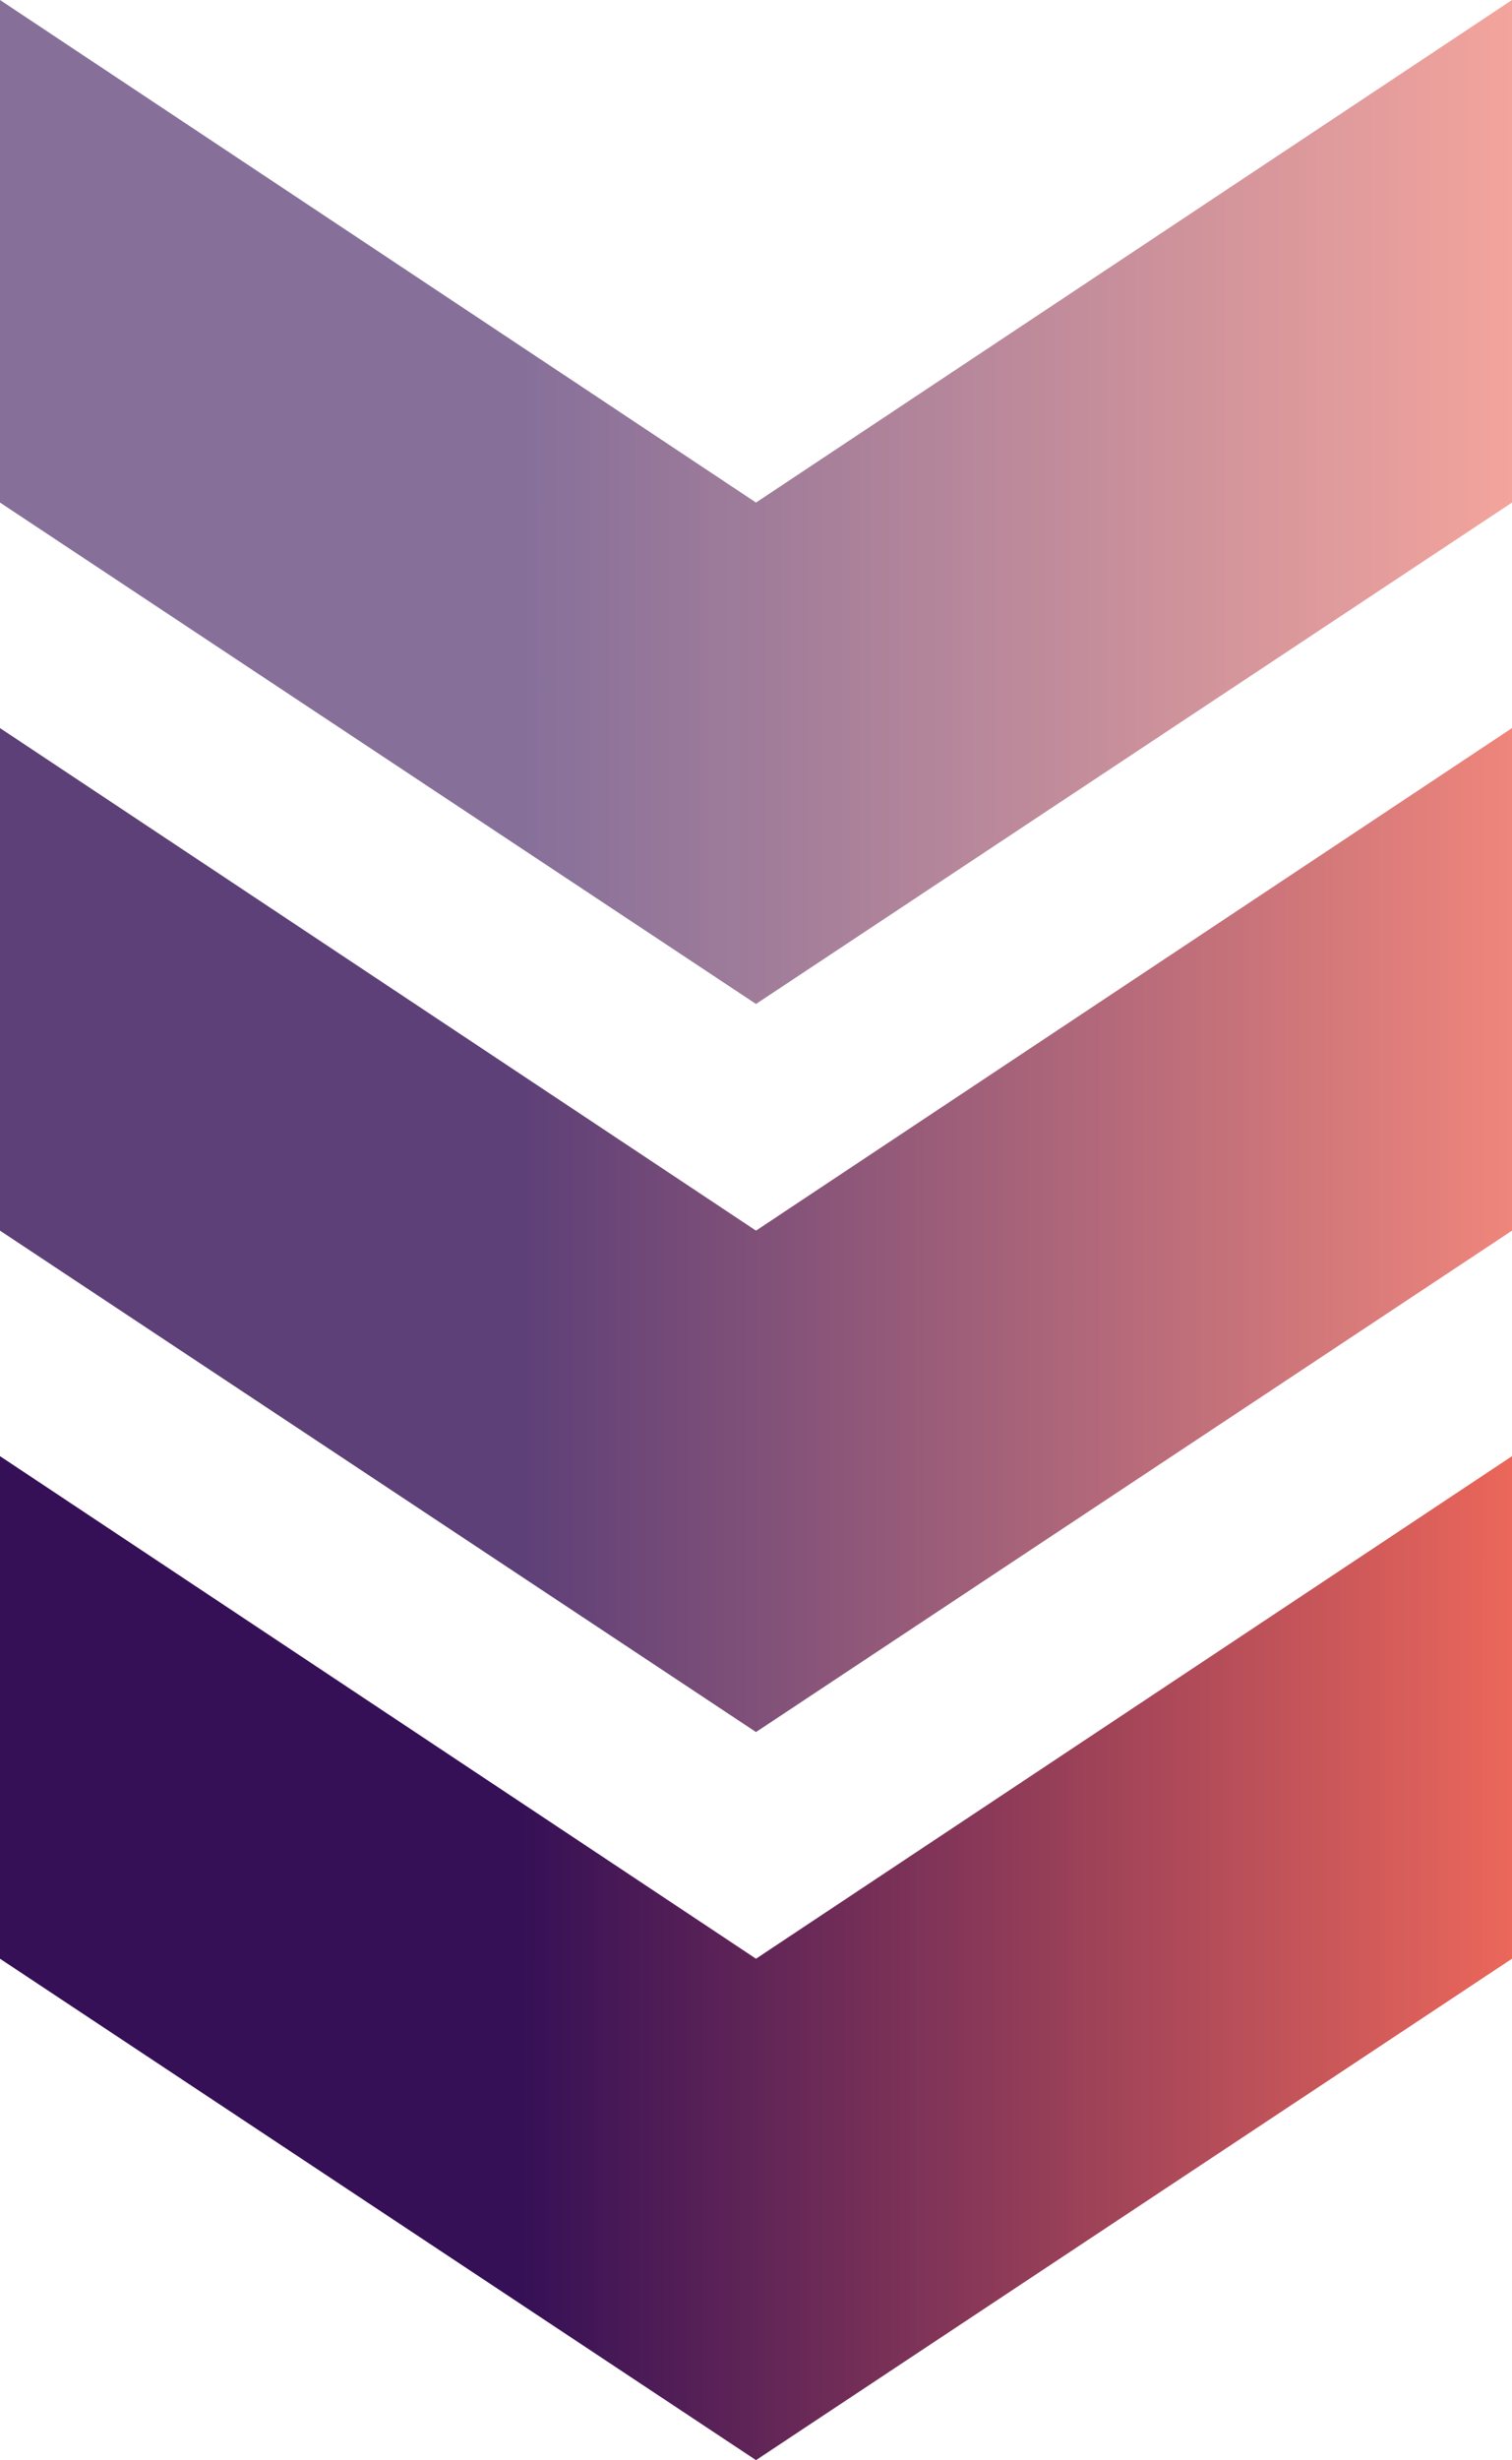
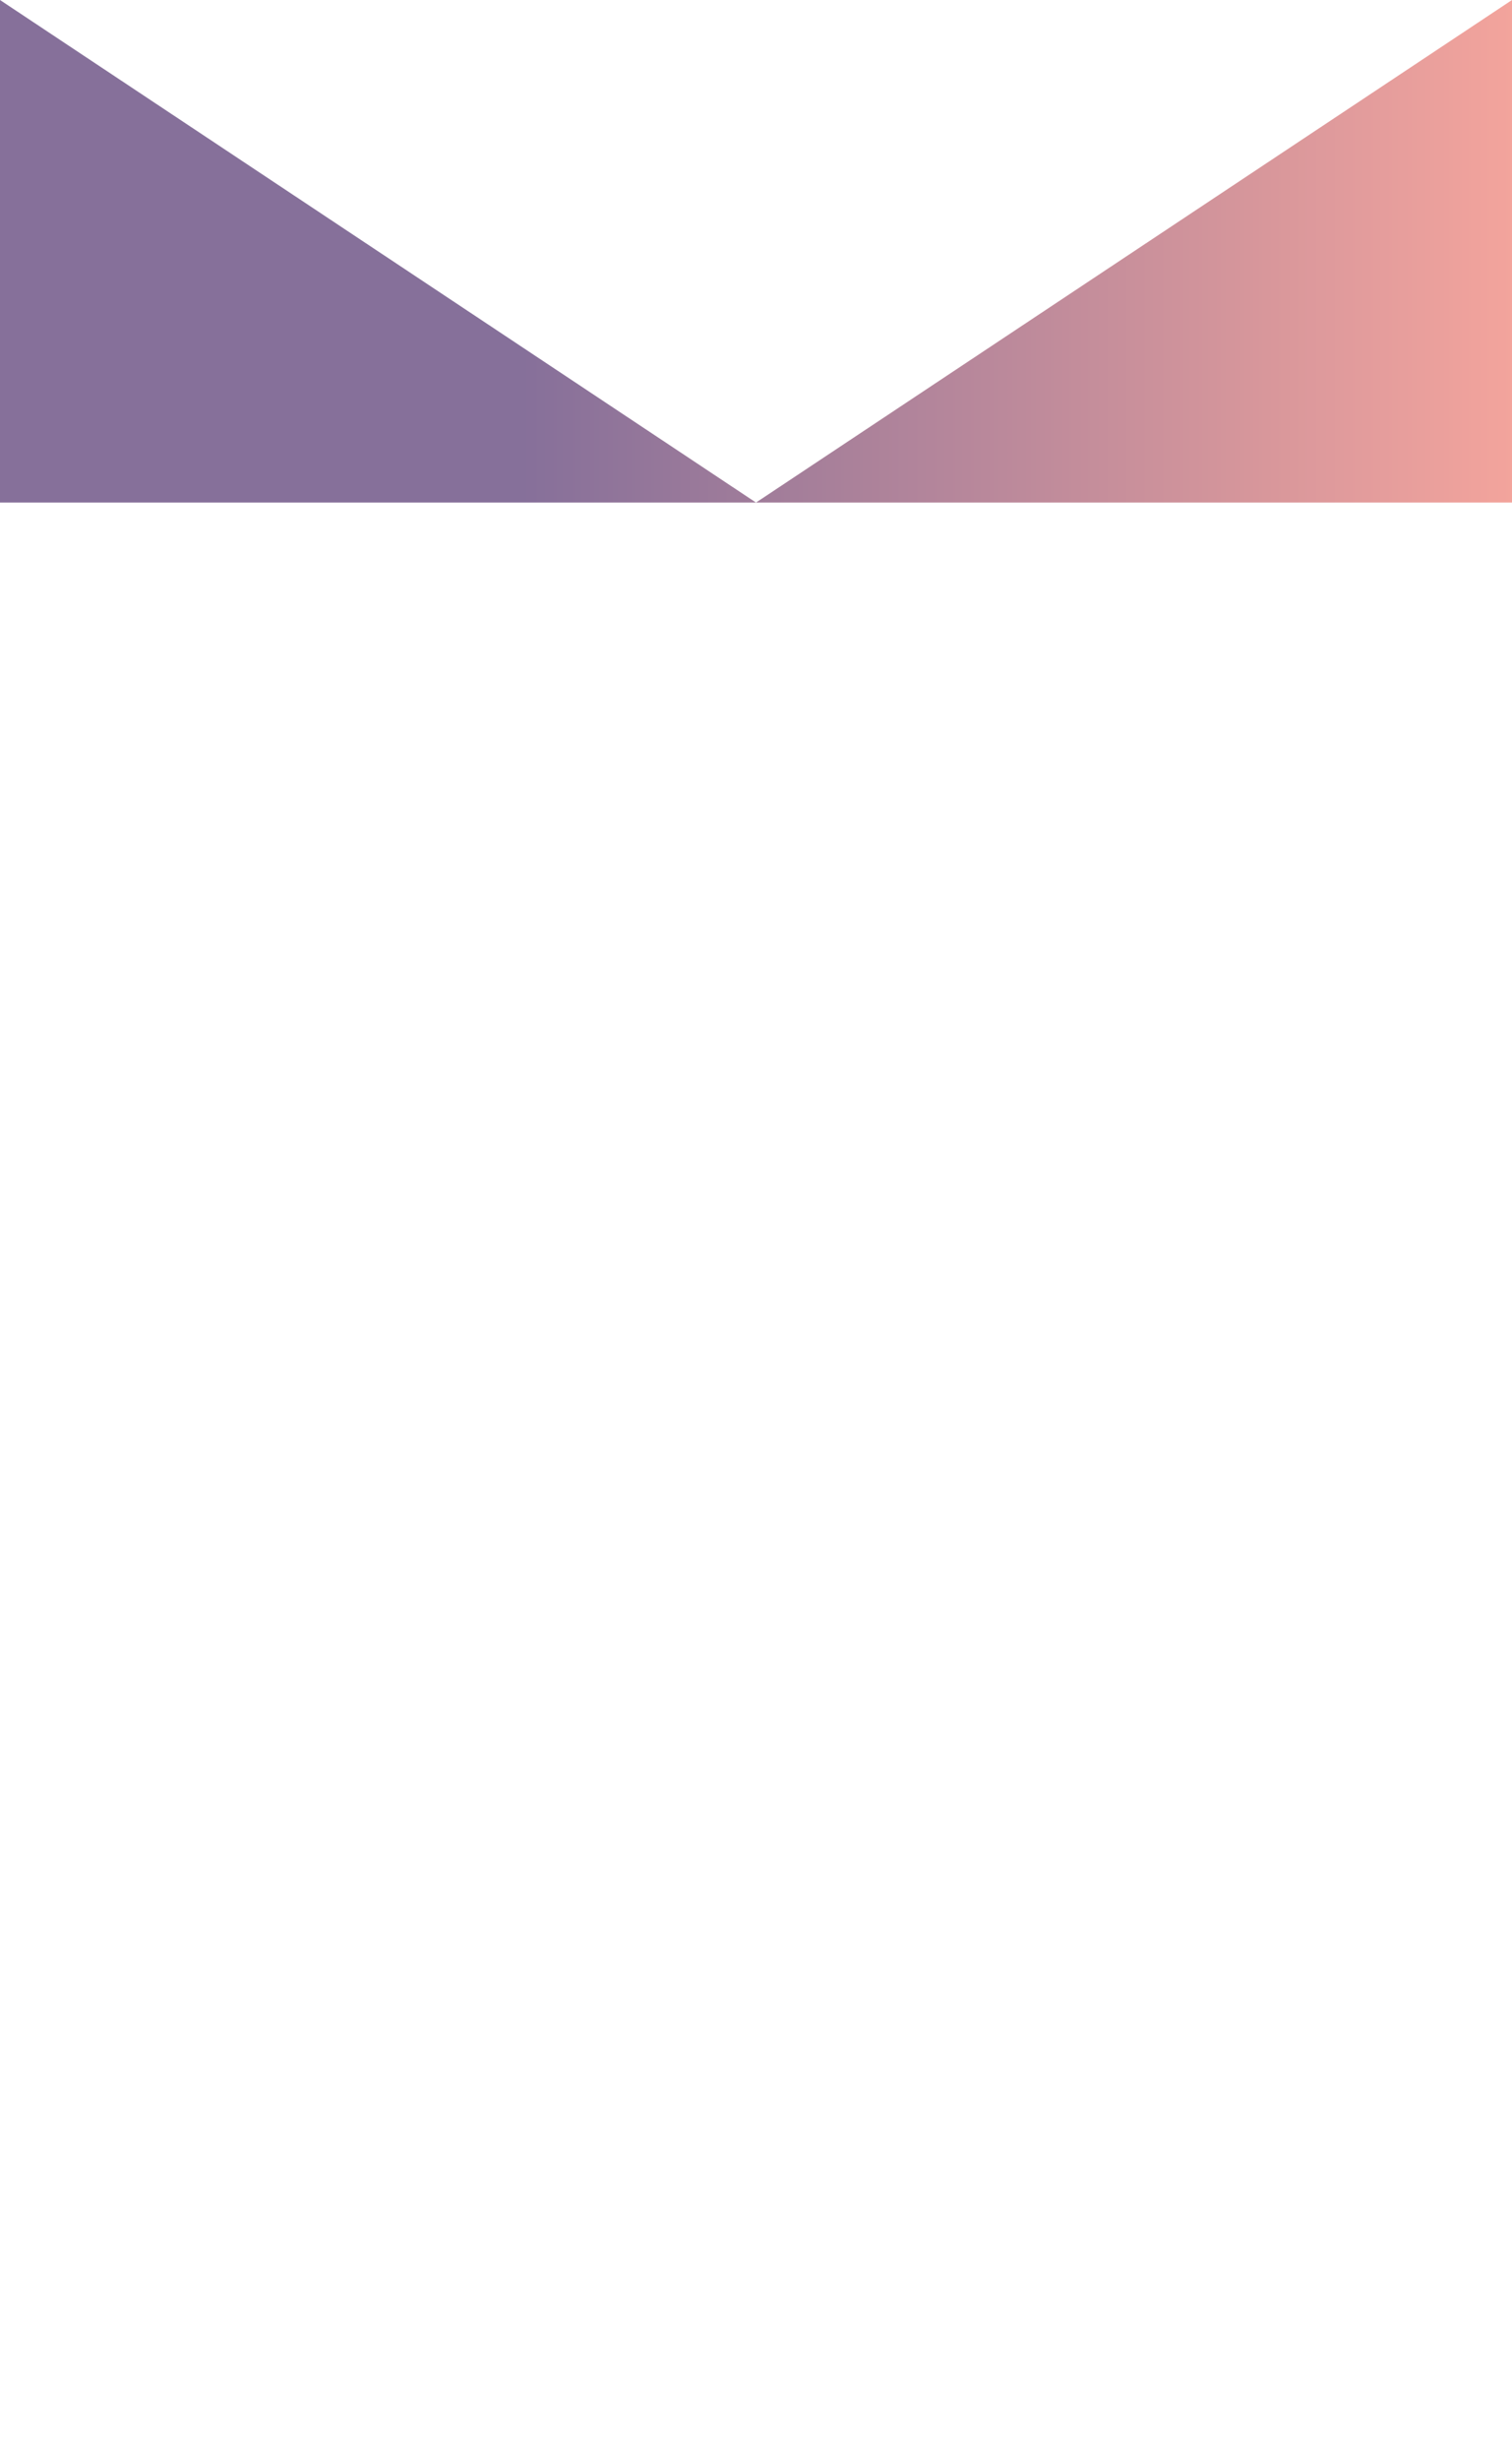
<svg xmlns="http://www.w3.org/2000/svg" width="230" height="374" viewBox="0 0 230 374" fill="none">
  <g clip-path="url(#clip0)">
-     <path d="M230 0L115 76.401L1.52588e-05 -1.00536e-05L1.19192e-05 76.401L115 152.628L230 76.401L230 0Z" fill="url(#paint0_linear)" fill-opacity="0.6" />
-     <path d="M230 110.686L115 187.087L1.52588e-05 110.686L1.19192e-05 187.087L115 263.314L230 187.087L230 110.686Z" fill="url(#paint1_linear)" fill-opacity="0.8" />
-     <path d="M230 221.372L115 297.773L9.15527e-05 221.372L8.82131e-05 297.773L115 374L230 297.773L230 221.372Z" fill="url(#paint2_linear)" />
+     <path d="M230 0L115 76.401L1.52588e-05 -1.00536e-05L1.19192e-05 76.401L230 76.401L230 0Z" fill="url(#paint0_linear)" fill-opacity="0.6" />
  </g>
  <defs>
    <linearGradient id="paint0_linear" x1="230" y1="76.314" x2="1.1923e-05" y2="76.314" gradientUnits="userSpaceOnUse">
      <stop stop-color="#EB675A" />
      <stop offset="0.656" stop-color="#351056" />
    </linearGradient>
    <linearGradient id="paint1_linear" x1="230" y1="187" x2="1.1923e-05" y2="187" gradientUnits="userSpaceOnUse">
      <stop stop-color="#EB675A" />
      <stop offset="0.656" stop-color="#351056" />
    </linearGradient>
    <linearGradient id="paint2_linear" x1="230" y1="297.686" x2="7.45079e-05" y2="297.686" gradientUnits="userSpaceOnUse">
      <stop stop-color="#EB675A" />
      <stop offset="0.656" stop-color="#351056" />
    </linearGradient>
    <clipPath id="clip0">
      <rect width="374" height="230" fill="white" transform="translate(230) rotate(90)" />
    </clipPath>
  </defs>
</svg>